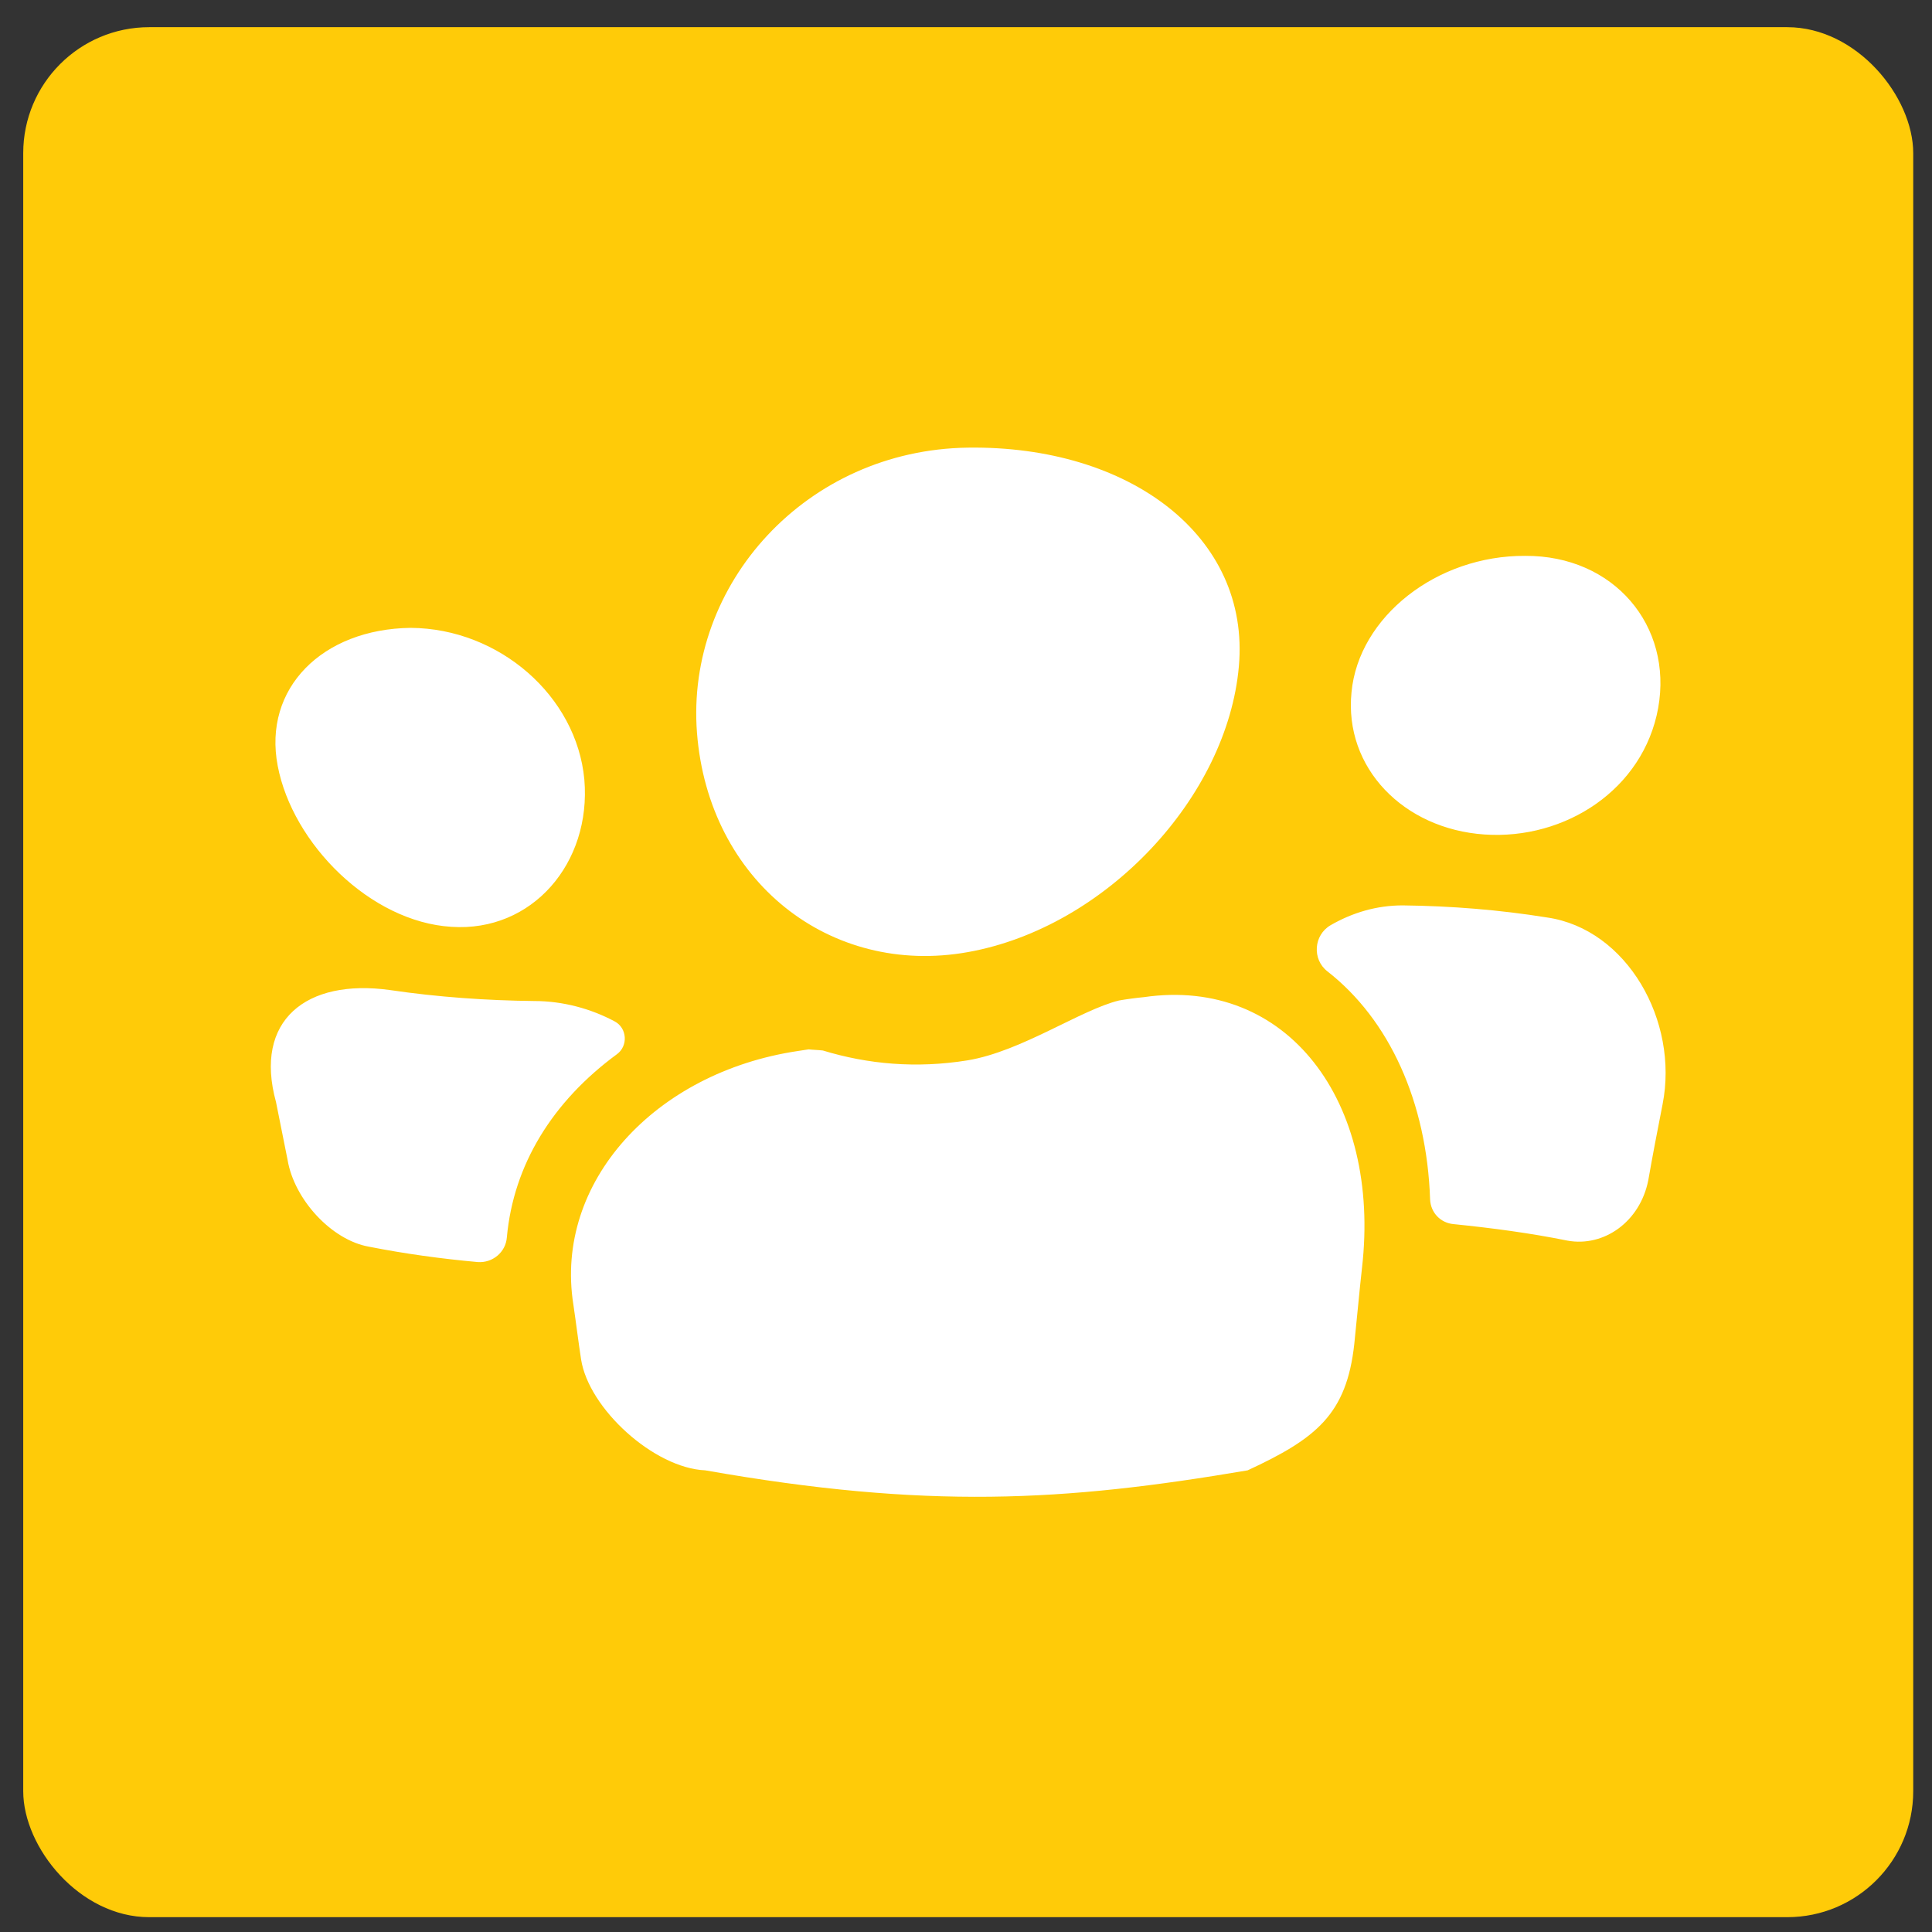
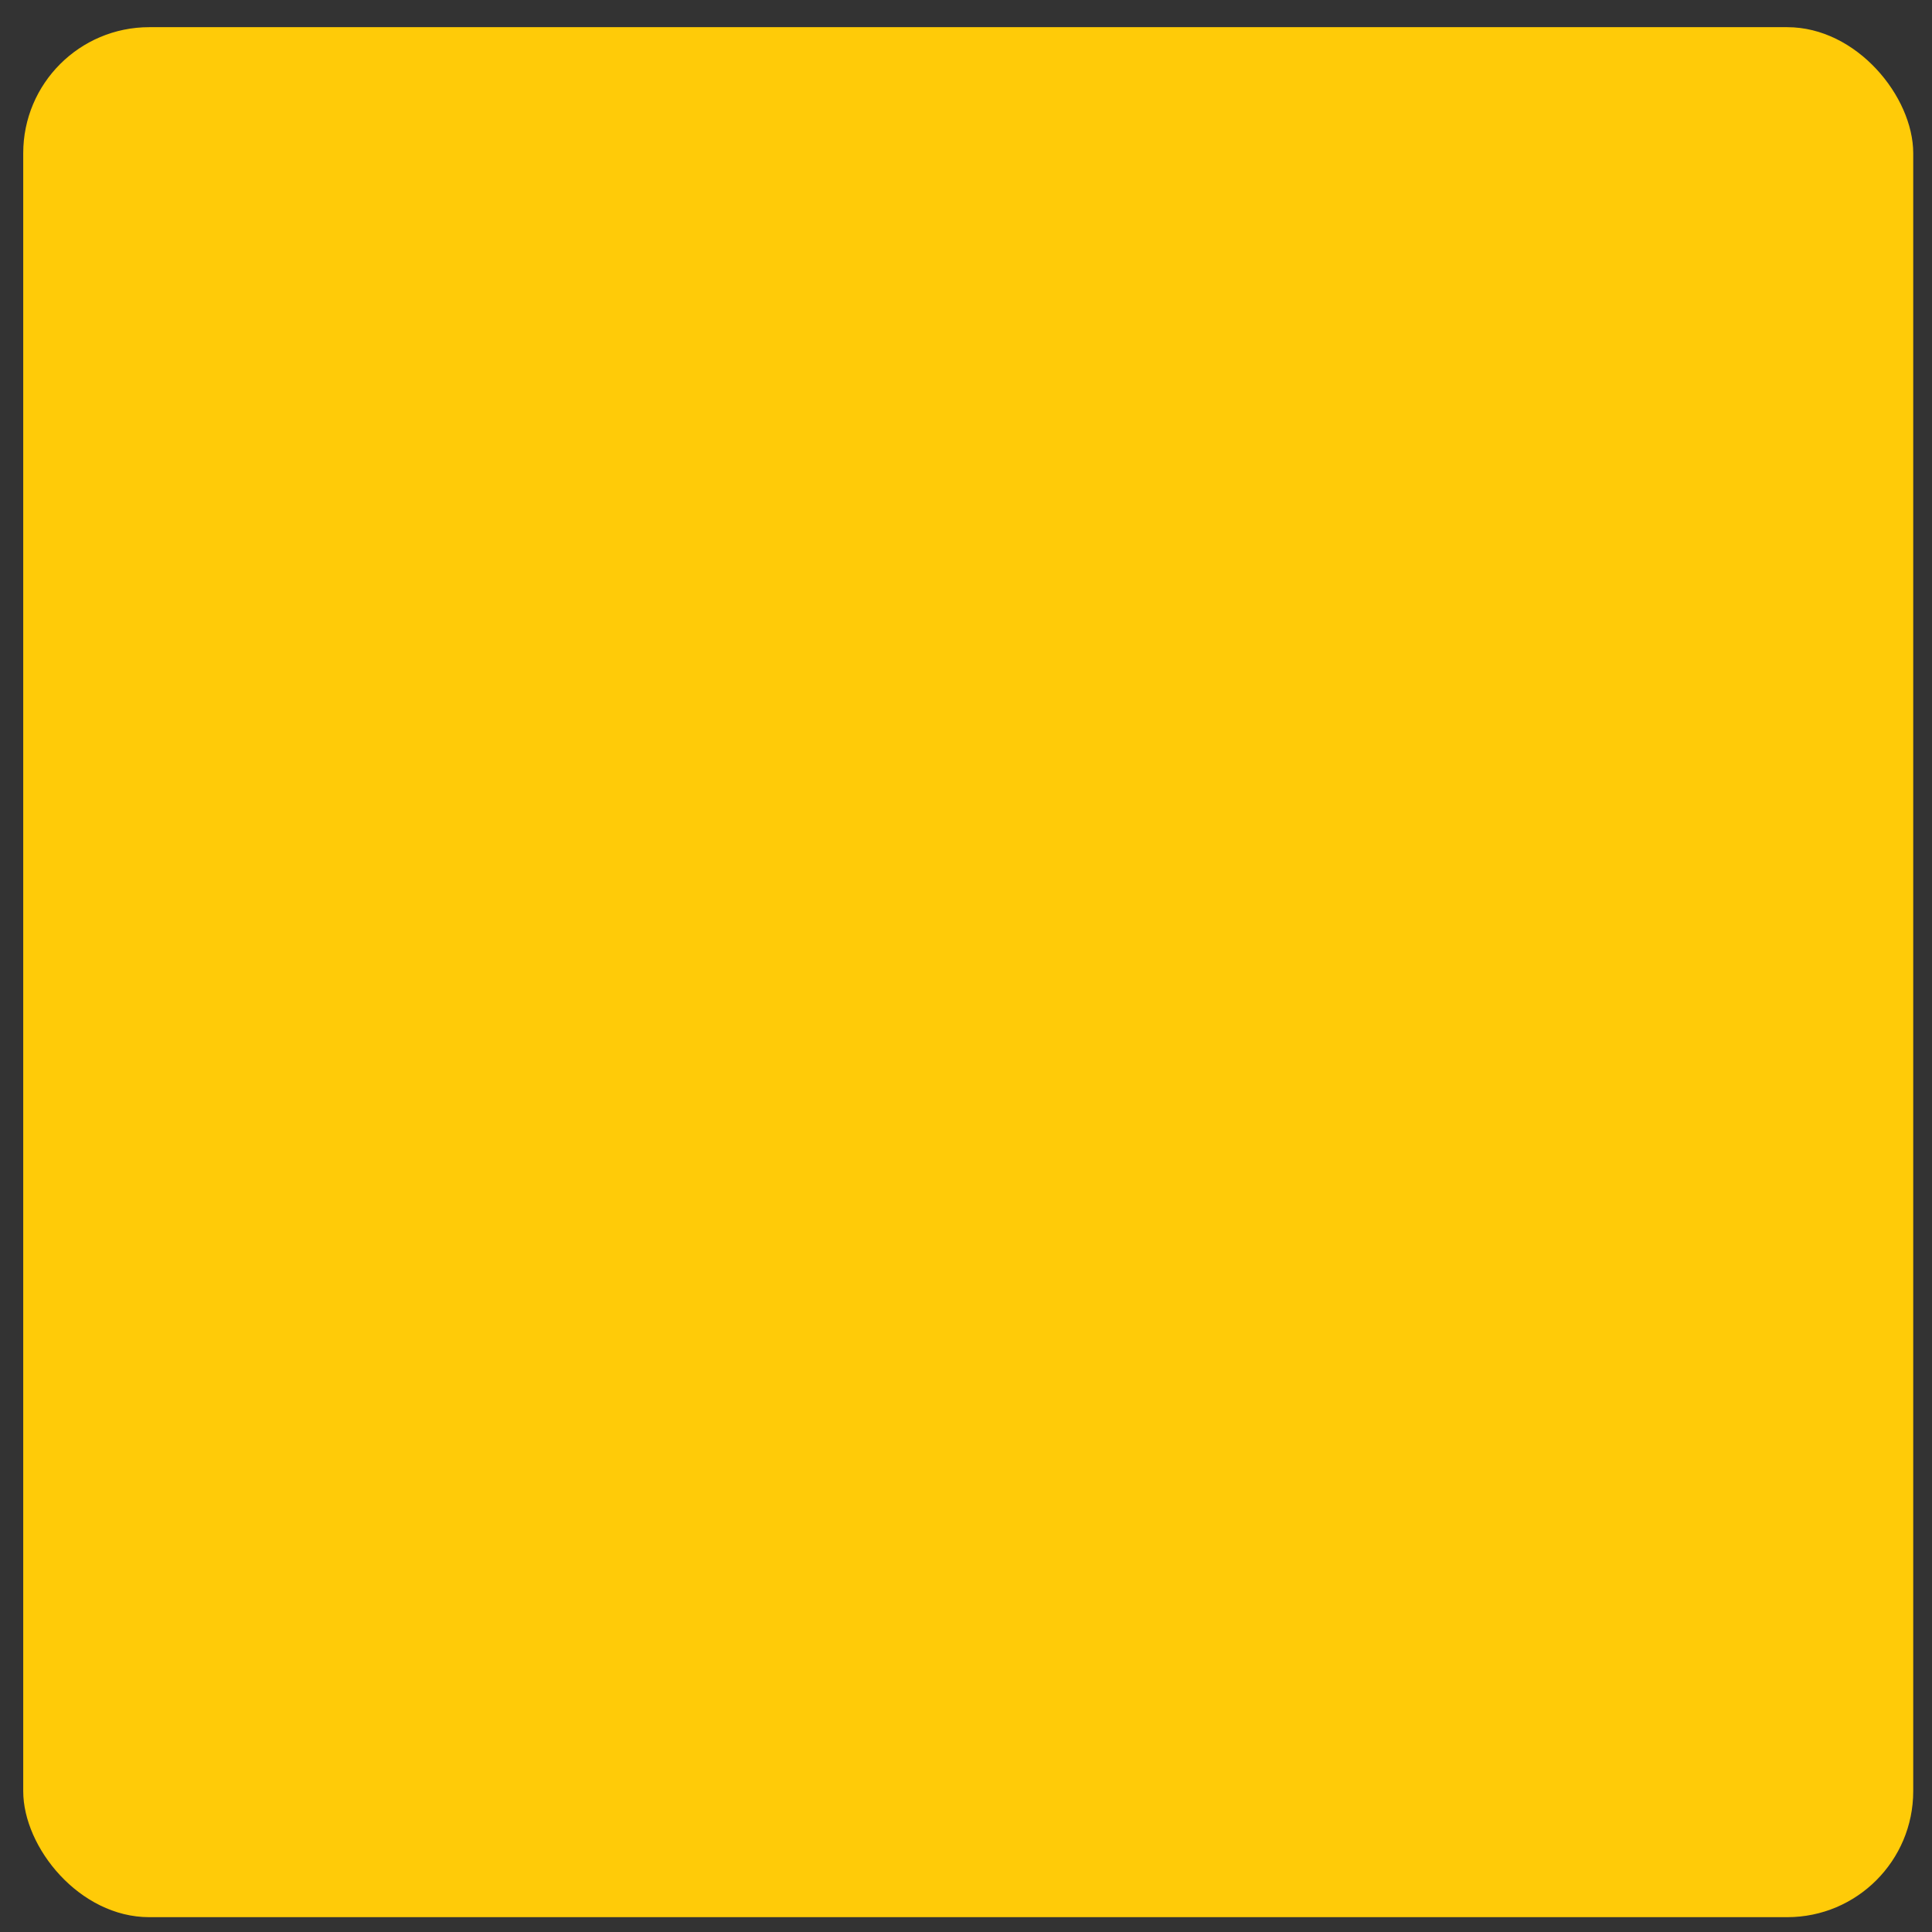
<svg xmlns="http://www.w3.org/2000/svg" width="46" height="46" viewBox="0 0 46 46" fill="none">
  <rect x="0" y="0" width="46" height="46" fill="#333333" stroke="none" />
  <rect x="0.553" y="0.647" width="45" height="45" rx="3" fill="#FFCB08" />
-   <path d="M12.068 29.46C12.042 29.814 11.728 30.075 11.374 30.049C10.511 29.971 9.647 29.853 8.784 29.683C7.894 29.526 7.004 28.558 6.847 27.615C6.756 27.157 6.664 26.7 6.572 26.241C6.036 24.292 7.292 23.297 9.281 23.572C10.432 23.742 11.584 23.821 12.722 23.834C13.403 23.834 14.07 24.017 14.633 24.318C14.934 24.475 14.96 24.907 14.685 25.103C13.154 26.229 12.225 27.733 12.068 29.46ZM6.612 18.234C6.258 16.389 7.672 14.976 9.778 14.949C11.885 14.963 13.73 16.572 13.913 18.561C14.083 20.55 12.67 22.198 10.746 22.067C8.823 21.95 6.965 20.092 6.612 18.234ZM32.428 30.193C32.362 30.782 32.31 31.384 32.245 31.999C32.061 33.674 31.342 34.249 29.706 35.008C25.323 35.754 22.065 35.937 16.792 35.008C15.575 34.956 14.018 33.543 13.835 32.365C13.769 31.933 13.717 31.502 13.651 31.057C13.193 28.152 15.588 25.535 18.99 25.025C19.081 25.012 19.173 24.998 19.252 24.985C19.369 24.998 19.474 24.998 19.592 25.012C20.665 25.339 21.816 25.443 23.033 25.247C24.315 25.038 25.729 24.043 26.644 23.821C26.788 23.795 27.076 23.755 27.233 23.742C30.648 23.245 32.886 26.229 32.428 30.193ZM16.595 17.449C16.321 13.903 19.199 10.71 23.046 10.658C26.893 10.605 29.772 12.764 29.497 15.865C29.222 18.98 26.33 22.081 23.046 22.669C19.762 23.258 16.87 20.982 16.595 17.449ZM39.585 26.294C39.467 26.896 39.35 27.498 39.245 28.1C39.049 29.094 38.185 29.696 37.322 29.539C36.419 29.356 35.516 29.238 34.613 29.146C34.299 29.12 34.063 28.872 34.05 28.558C33.972 26.241 33.082 24.279 31.604 23.127C31.237 22.84 31.276 22.264 31.682 22.028C32.205 21.727 32.781 21.557 33.396 21.557C34.547 21.57 35.699 21.662 36.837 21.845C38.735 22.12 39.978 24.305 39.585 26.294ZM32.179 16.48C32.349 14.688 34.207 13.222 36.314 13.235C38.421 13.222 39.834 14.897 39.48 16.86C39.127 18.796 37.269 20 35.346 19.869C33.422 19.738 31.996 18.286 32.179 16.48Z" fill="white" />
</svg>